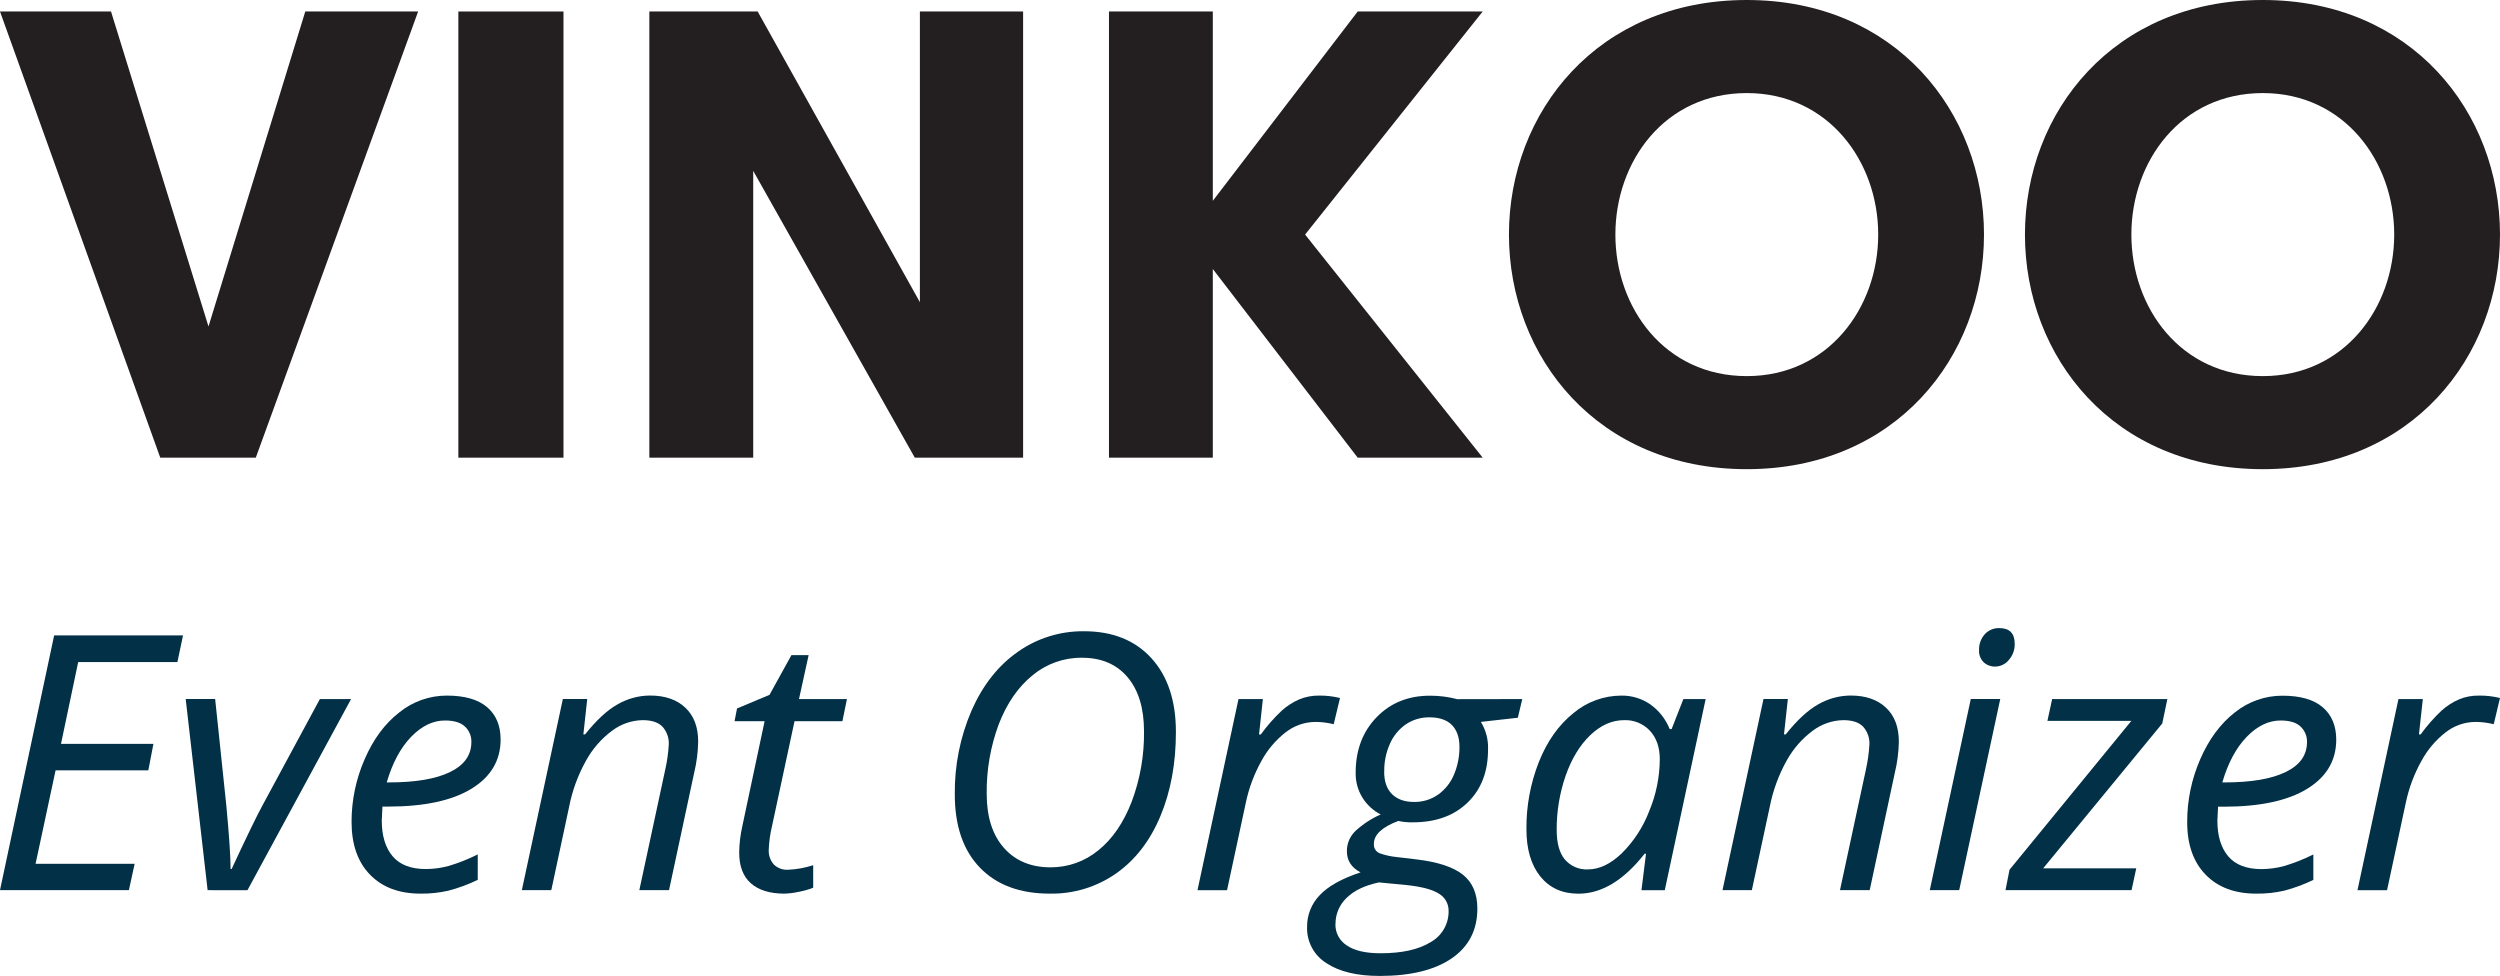
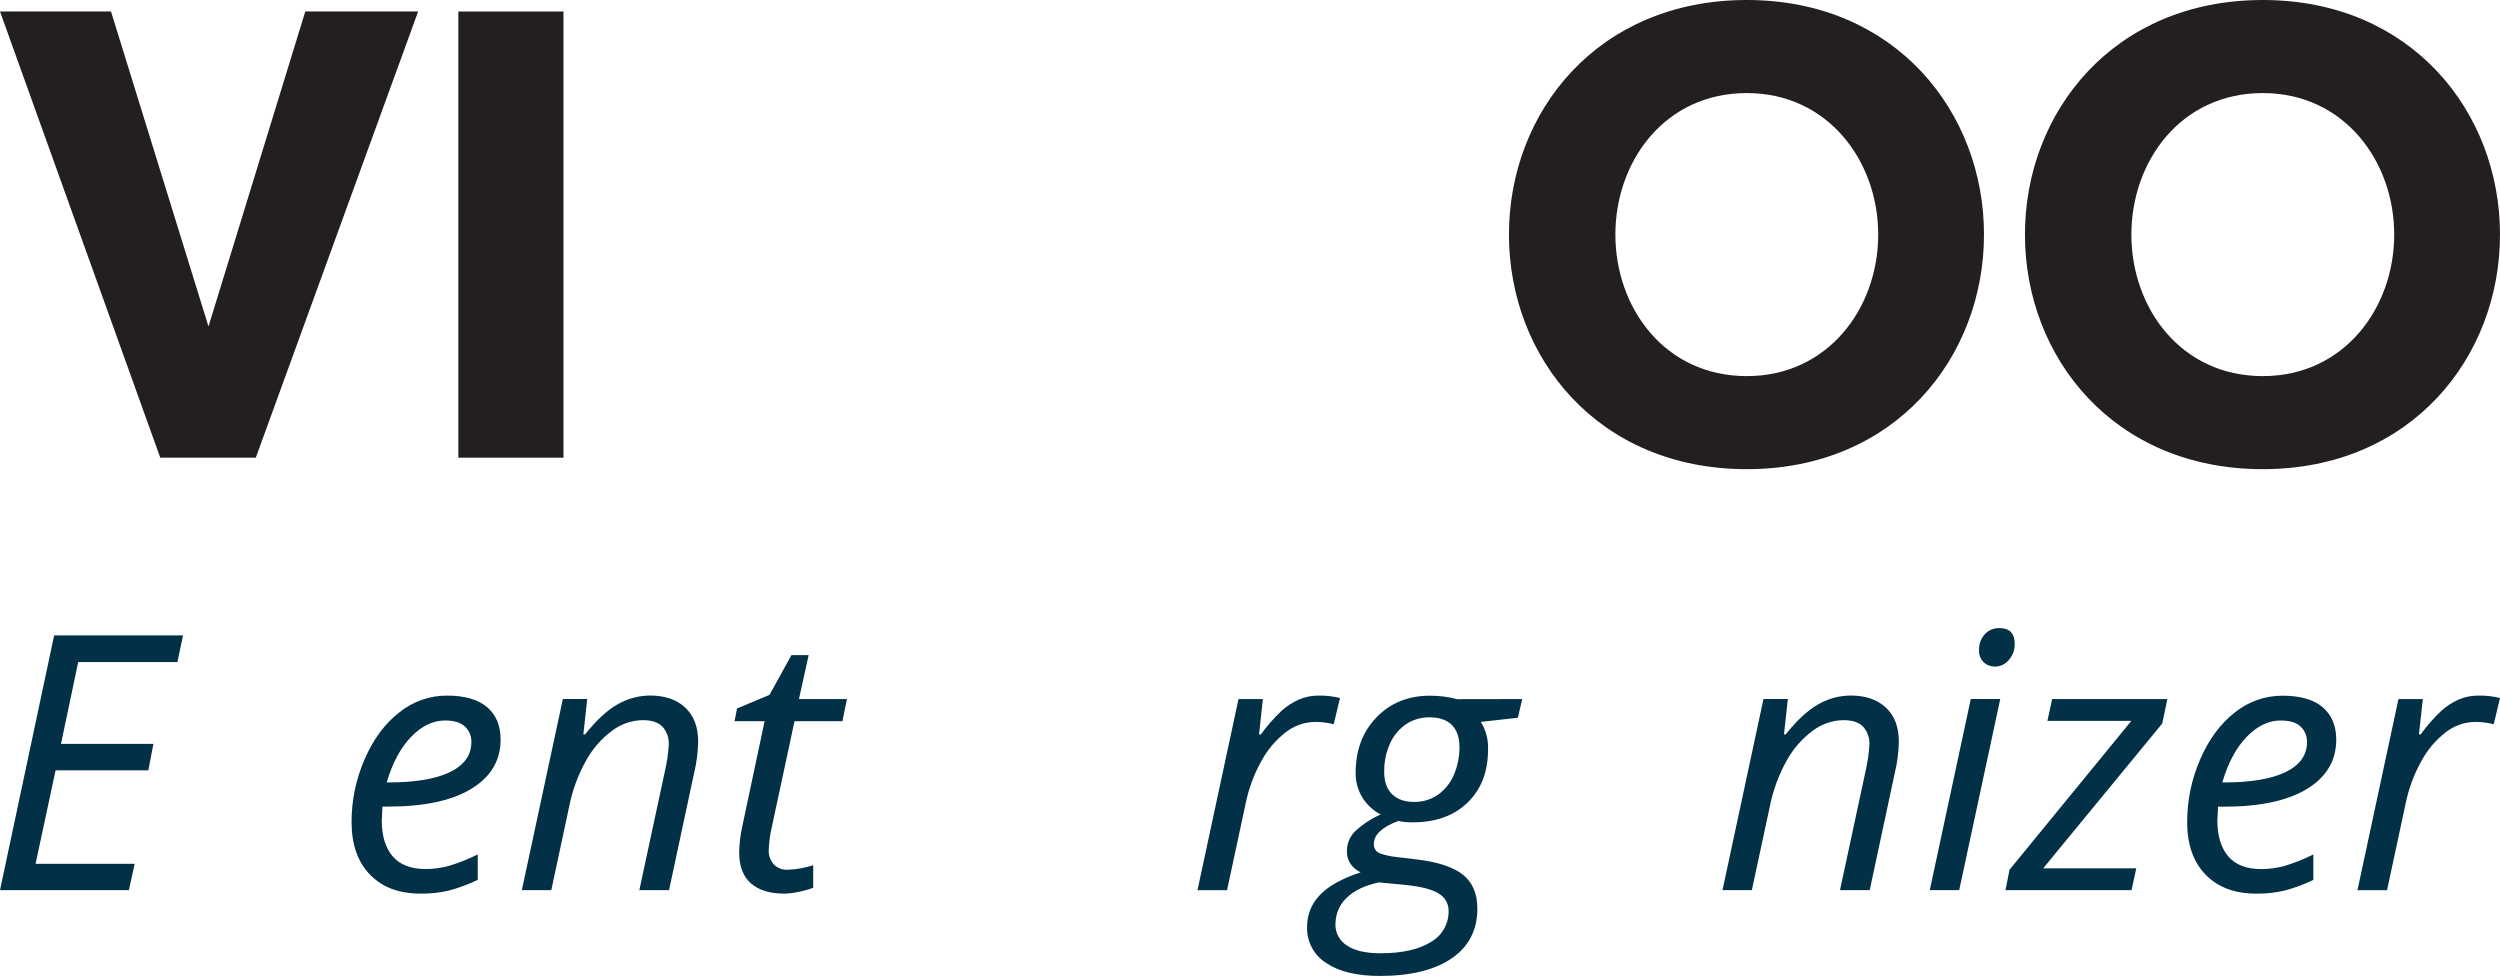
<svg xmlns="http://www.w3.org/2000/svg" width="187" height="73" viewBox="0 0 187 73" fill="none">
  <g clip-path="url(#clip0_14_212)">
    <path d="M19.133 34.234H11.988L0 0.86H8.304L15.595 24.421L22.835 0.86H31.277L19.133 34.234Z" fill="#231F20" />
    <path d="M34.285 0.86H42.149V34.234H34.285V0.86Z" fill="#231F20" />
-     <path d="M68.808 22.603V0.86H76.529V34.234H68.427L56.34 12.78V34.234H48.571V0.86H56.673L68.808 22.603Z" fill="#231F20" />
-     <path d="M90.718 20.122V34.234H82.951V0.86H90.718V15.021L101.556 0.86H110.907L97.621 17.546L110.907 34.234H101.556L90.718 20.122Z" fill="#231F20" />
    <path d="M112.869 17.546C112.869 8.391 119.494 0 130.66 0C141.785 0 148.403 8.391 148.403 17.546C148.403 26.701 141.785 35.094 130.66 35.094C119.494 35.094 112.869 26.701 112.869 17.546ZM140.49 17.546C140.49 12.065 136.75 6.962 130.66 6.962C124.523 6.962 120.831 12.065 120.831 17.546C120.831 23.028 124.523 28.133 130.66 28.133C136.75 28.133 140.49 23.03 140.49 17.546Z" fill="#231F20" />
    <path d="M151.466 17.546C151.466 8.391 158.085 0 169.256 0C180.383 0 187 8.391 187 17.546C187 26.701 180.383 35.094 169.256 35.094C158.085 35.094 151.466 26.701 151.466 17.546ZM179.087 17.546C179.087 12.065 175.346 6.962 169.256 6.962C163.12 6.962 159.427 12.065 159.427 17.546C159.427 23.028 163.12 28.133 169.256 28.133C175.346 28.133 179.087 23.03 179.087 17.546Z" fill="#231F20" />
    <path d="M9.641 66.584H0L4.051 47.526H13.691L13.27 49.521H5.849L4.563 55.639H11.476L11.095 57.621H4.158L2.661 64.611H10.072L9.641 66.584Z" fill="#023047" />
-     <path d="M15.53 66.584L13.89 52.286H16.093L16.932 60.281C17.142 62.524 17.248 64.098 17.248 65.001H17.327C18.436 62.61 19.219 60.999 19.674 60.168L23.927 52.29H26.26L18.509 66.588L15.53 66.584Z" fill="#023047" />
    <path d="M31.463 66.844C29.855 66.844 28.592 66.37 27.674 65.422C26.756 64.474 26.297 63.162 26.297 61.485C26.294 59.869 26.627 58.27 27.275 56.789C27.926 55.291 28.789 54.124 29.866 53.289C30.869 52.476 32.123 52.032 33.418 52.03C34.755 52.03 35.76 52.318 36.434 52.894C37.107 53.47 37.445 54.276 37.446 55.311C37.446 56.877 36.72 58.106 35.267 58.996C33.814 59.886 31.738 60.332 29.039 60.333H28.606L28.557 61.38C28.557 62.517 28.827 63.406 29.367 64.047C29.907 64.687 30.741 65.007 31.866 65.005C32.441 65.001 33.012 64.923 33.566 64.772C34.313 64.548 35.039 64.26 35.735 63.91V65.813C35.037 66.151 34.308 66.421 33.558 66.618C32.871 66.777 32.168 66.852 31.463 66.844ZM33.286 53.893C32.384 53.893 31.538 54.302 30.749 55.119C29.959 55.937 29.351 57.072 28.926 58.525H29.082C31.076 58.525 32.604 58.266 33.667 57.747C34.73 57.229 35.26 56.479 35.259 55.498C35.265 55.284 35.226 55.071 35.143 54.873C35.061 54.675 34.938 54.497 34.781 54.35C34.468 54.047 33.97 53.894 33.288 53.893H33.286Z" fill="#023047" />
    <path d="M47.822 66.584L49.762 57.558C49.901 56.941 49.989 56.313 50.025 55.681C50.048 55.198 49.881 54.725 49.559 54.362C49.248 54.032 48.751 53.867 48.071 53.867C47.248 53.882 46.451 54.157 45.794 54.65C44.99 55.246 44.324 56.007 43.842 56.882C43.23 57.975 42.798 59.159 42.562 60.388L41.237 66.584H39.034L42.102 52.286H43.925L43.636 54.932H43.765C44.608 53.873 45.416 53.12 46.196 52.685C46.933 52.257 47.772 52.03 48.626 52.026C49.736 52.026 50.615 52.326 51.259 52.931C51.903 53.535 52.223 54.38 52.223 55.468C52.209 56.259 52.108 57.047 51.921 57.816L50.044 66.58L47.822 66.584Z" fill="#023047" />
    <path d="M58.937 65.058C59.58 65.03 60.215 64.916 60.827 64.717V66.401C60.47 66.541 60.1 66.645 59.723 66.713C59.378 66.789 59.027 66.833 58.674 66.844C57.583 66.844 56.746 66.585 56.162 66.069C55.579 65.552 55.289 64.78 55.291 63.753C55.302 63.095 55.38 62.439 55.526 61.797L57.193 53.944H54.945L55.129 52.993L57.56 51.974L59.2 49.002H60.486L59.765 52.288H63.352L63.012 53.944H59.431L57.74 61.824C57.606 62.388 57.526 62.964 57.503 63.543C57.489 63.746 57.515 63.95 57.581 64.143C57.646 64.336 57.749 64.514 57.884 64.667C58.023 64.801 58.188 64.904 58.369 64.972C58.551 65.039 58.744 65.068 58.937 65.058Z" fill="#023047" />
-     <path d="M87.958 54.755C87.958 57.094 87.573 59.187 86.803 61.034C86.034 62.881 84.932 64.312 83.498 65.325C82.046 66.344 80.305 66.876 78.528 66.844C76.288 66.844 74.543 66.194 73.292 64.894C72.042 63.595 71.418 61.771 71.419 59.423C71.392 57.264 71.82 55.122 72.677 53.138C73.515 51.242 74.668 49.782 76.134 48.756C77.579 47.736 79.312 47.198 81.084 47.217C83.219 47.217 84.898 47.889 86.123 49.231C87.347 50.574 87.959 52.415 87.958 54.755ZM80.916 49.199C79.569 49.189 78.262 49.656 77.23 50.516C76.149 51.394 75.308 52.616 74.704 54.181C74.088 55.842 73.783 57.601 73.805 59.37C73.805 61.101 74.234 62.451 75.091 63.42C75.948 64.39 77.112 64.875 78.582 64.876C79.888 64.883 81.153 64.432 82.157 63.603C83.21 62.756 84.043 61.541 84.654 59.959C85.284 58.278 85.595 56.496 85.572 54.703C85.572 52.973 85.161 51.623 84.341 50.653C83.52 49.682 82.378 49.197 80.916 49.199Z" fill="#023047" />
    <path d="M98.659 52.03C99.19 52.022 99.719 52.083 100.233 52.212L99.761 54.171C99.312 54.058 98.85 54.001 98.386 54C97.576 54.007 96.792 54.282 96.158 54.783C95.405 55.372 94.784 56.112 94.335 56.954C93.801 57.919 93.415 58.959 93.189 60.037L91.783 66.586H89.572L92.64 52.288H94.463L94.177 54.936H94.309C94.773 54.297 95.296 53.702 95.871 53.158C96.254 52.814 96.691 52.532 97.163 52.322C97.636 52.123 98.146 52.024 98.659 52.03Z" fill="#023047" />
    <path d="M113.864 52.29L113.536 53.686L110.769 53.998C111.149 54.617 111.336 55.335 111.306 56.06C111.306 57.719 110.797 59.042 109.779 60.029C108.761 61.016 107.398 61.509 105.692 61.509C105.321 61.52 104.951 61.486 104.59 61.407C103.375 61.866 102.767 62.435 102.767 63.114C102.752 63.263 102.786 63.413 102.864 63.542C102.942 63.67 103.06 63.769 103.2 63.825C103.606 63.97 104.029 64.064 104.458 64.105L105.993 64.288C107.574 64.479 108.722 64.862 109.436 65.436C110.151 66.011 110.507 66.854 110.506 67.965C110.506 69.566 109.867 70.805 108.59 71.683C107.312 72.561 105.516 73 103.2 73C101.503 73 100.174 72.68 99.213 72.041C98.755 71.755 98.381 71.355 98.128 70.88C97.875 70.405 97.751 69.872 97.77 69.335C97.759 68.451 98.098 67.598 98.714 66.961C99.342 66.289 100.361 65.72 101.77 65.253C101.087 64.897 100.746 64.371 100.748 63.674C100.744 63.385 100.802 63.097 100.917 62.831C101.033 62.565 101.202 62.326 101.416 62.13C101.967 61.63 102.595 61.221 103.277 60.921C102.701 60.628 102.22 60.179 101.888 59.626C101.557 59.074 101.389 58.439 101.404 57.796C101.404 56.11 101.926 54.727 102.969 53.649C104.013 52.571 105.349 52.034 106.978 52.038C107.661 52.037 108.342 52.124 109.003 52.298L113.864 52.29ZM99.889 69.127C99.882 69.443 99.956 69.755 100.105 70.034C100.255 70.313 100.474 70.548 100.742 70.718C101.309 71.109 102.152 71.304 103.271 71.304C104.863 71.304 106.107 71.028 107.004 70.477C107.422 70.245 107.768 69.905 108.006 69.492C108.244 69.079 108.365 68.61 108.355 68.135C108.36 67.878 108.297 67.626 108.172 67.401C108.048 67.177 107.866 66.989 107.646 66.856C107.174 66.546 106.37 66.326 105.234 66.205L103.146 66.004C102.097 66.224 101.293 66.608 100.734 67.152C100.465 67.406 100.252 67.713 100.107 68.053C99.963 68.393 99.891 68.758 99.895 69.127H99.889ZM103.535 57.715C103.535 58.454 103.732 59.017 104.126 59.405C104.519 59.791 105.064 59.985 105.764 59.985C106.411 59.998 107.046 59.805 107.575 59.435C108.104 59.053 108.515 58.532 108.762 57.931C109.038 57.272 109.176 56.564 109.167 55.85C109.167 55.136 108.964 54.594 108.59 54.219C108.215 53.845 107.654 53.657 106.935 53.657C106.298 53.645 105.673 53.83 105.147 54.187C104.619 54.559 104.206 55.069 103.954 55.661C103.67 56.309 103.529 57.009 103.541 57.715H103.535Z" fill="#023047" />
-     <path d="M121.274 52.031C122.041 52.019 122.792 52.244 123.425 52.675C124.084 53.141 124.594 53.786 124.893 54.534H125.037L125.916 52.29H127.583L124.525 66.588H122.781L123.121 63.861H123.016C121.452 65.851 119.805 66.847 118.074 66.848C116.859 66.848 115.906 66.418 115.214 65.557C114.523 64.697 114.177 63.519 114.177 62.025C114.16 60.303 114.477 58.594 115.109 56.99C115.729 55.443 116.586 54.23 117.679 53.352C118.683 52.503 119.957 52.035 121.274 52.031ZM118.781 65.031C119.628 65.031 120.471 64.629 121.313 63.823C122.21 62.931 122.907 61.859 123.358 60.68C123.874 59.45 124.143 58.133 124.152 56.801C124.152 55.907 123.907 55.194 123.417 54.663C123.172 54.399 122.873 54.192 122.54 54.055C122.208 53.917 121.849 53.853 121.489 53.867C120.579 53.867 119.733 54.242 118.951 54.991C118.169 55.74 117.555 56.752 117.108 58.028C116.659 59.329 116.433 60.696 116.44 62.071C116.44 63.062 116.642 63.8 117.047 64.286C117.259 64.535 117.526 64.731 117.826 64.861C118.127 64.99 118.454 65.048 118.781 65.031Z" fill="#023047" />
    <path d="M137.631 66.584L139.571 57.558C139.708 56.941 139.795 56.313 139.832 55.681C139.856 55.199 139.689 54.725 139.368 54.362C139.056 54.032 138.56 53.867 137.88 53.867C137.057 53.882 136.26 54.156 135.603 54.65C134.798 55.246 134.132 56.007 133.649 56.882C133.038 57.975 132.606 59.159 132.369 60.388L131.038 66.584H128.843L131.909 52.286H133.732L133.442 54.932H133.574C134.414 53.873 135.224 53.124 136.004 52.685C136.742 52.257 137.58 52.03 138.435 52.026C139.547 52.026 140.425 52.328 141.068 52.931C141.71 53.533 142.032 54.379 142.034 55.468C142.02 56.259 141.918 57.047 141.73 57.816L139.854 66.58L137.631 66.584Z" fill="#023047" />
    <path d="M146.548 66.584H144.347L147.415 52.286H149.619L146.548 66.584ZM148.033 48.639C148.016 48.202 148.167 47.775 148.456 47.445C148.593 47.294 148.761 47.174 148.949 47.094C149.138 47.014 149.341 46.975 149.546 46.982C150.315 46.982 150.7 47.373 150.7 48.156C150.712 48.599 150.555 49.031 150.261 49.364C150.139 49.516 149.985 49.639 149.81 49.724C149.635 49.81 149.443 49.856 149.248 49.86C148.928 49.871 148.616 49.755 148.381 49.539C148.262 49.422 148.17 49.282 148.11 49.126C148.05 48.971 148.024 48.805 148.033 48.639Z" fill="#023047" />
    <path d="M159.441 66.584H150.011L150.311 65.058L159.425 53.921H153.147L153.501 52.29H162.119L161.738 54.114L152.827 64.953H159.792L159.441 66.584Z" fill="#023047" />
    <path d="M168.768 66.844C167.16 66.844 165.896 66.37 164.977 65.422C164.057 64.474 163.599 63.162 163.602 61.485C163.598 59.87 163.931 58.271 164.578 56.789C165.23 55.291 166.093 54.124 167.168 53.289C168.173 52.479 169.429 52.037 170.723 52.038C172.061 52.038 173.066 52.326 173.738 52.902C174.411 53.478 174.748 54.284 174.751 55.319C174.751 56.886 174.025 58.114 172.574 59.004C171.122 59.894 169.046 60.34 166.344 60.341H165.91L165.86 61.384C165.86 62.522 166.13 63.41 166.67 64.051C167.209 64.689 168.039 65.009 169.169 65.009C169.743 65.005 170.315 64.927 170.868 64.776C171.615 64.552 172.341 64.263 173.038 63.914V65.817C172.34 66.154 171.611 66.424 170.86 66.622C170.174 66.779 169.472 66.853 168.768 66.844ZM170.591 53.893C169.688 53.893 168.841 54.302 168.051 55.119C167.261 55.937 166.654 57.072 166.228 58.525H166.386C168.379 58.525 169.908 58.266 170.972 57.747C172.036 57.229 172.566 56.479 172.564 55.498C172.569 55.284 172.53 55.071 172.447 54.874C172.365 54.676 172.242 54.498 172.086 54.35C171.774 54.046 171.276 53.893 170.593 53.893H170.591Z" fill="#023047" />
    <path d="M185.426 52.03C185.957 52.022 186.486 52.083 187 52.212L186.532 54.171C186.082 54.058 185.619 54.001 185.155 54C184.345 54.007 183.561 54.282 182.927 54.783C182.174 55.372 181.553 56.112 181.104 56.954C180.569 57.919 180.182 58.958 179.956 60.037L178.552 66.586H176.339L179.405 52.288H181.228L180.938 54.934H181.064C181.527 54.294 182.05 53.699 182.625 53.156C183.008 52.811 183.445 52.529 183.917 52.32C184.395 52.12 184.908 52.021 185.426 52.03Z" fill="#023047" />
  </g>
  <defs>
    <clipPath id="clip0_14_212">
      <rect width="187" height="73" fill="white" />
    </clipPath>
  </defs>
</svg>